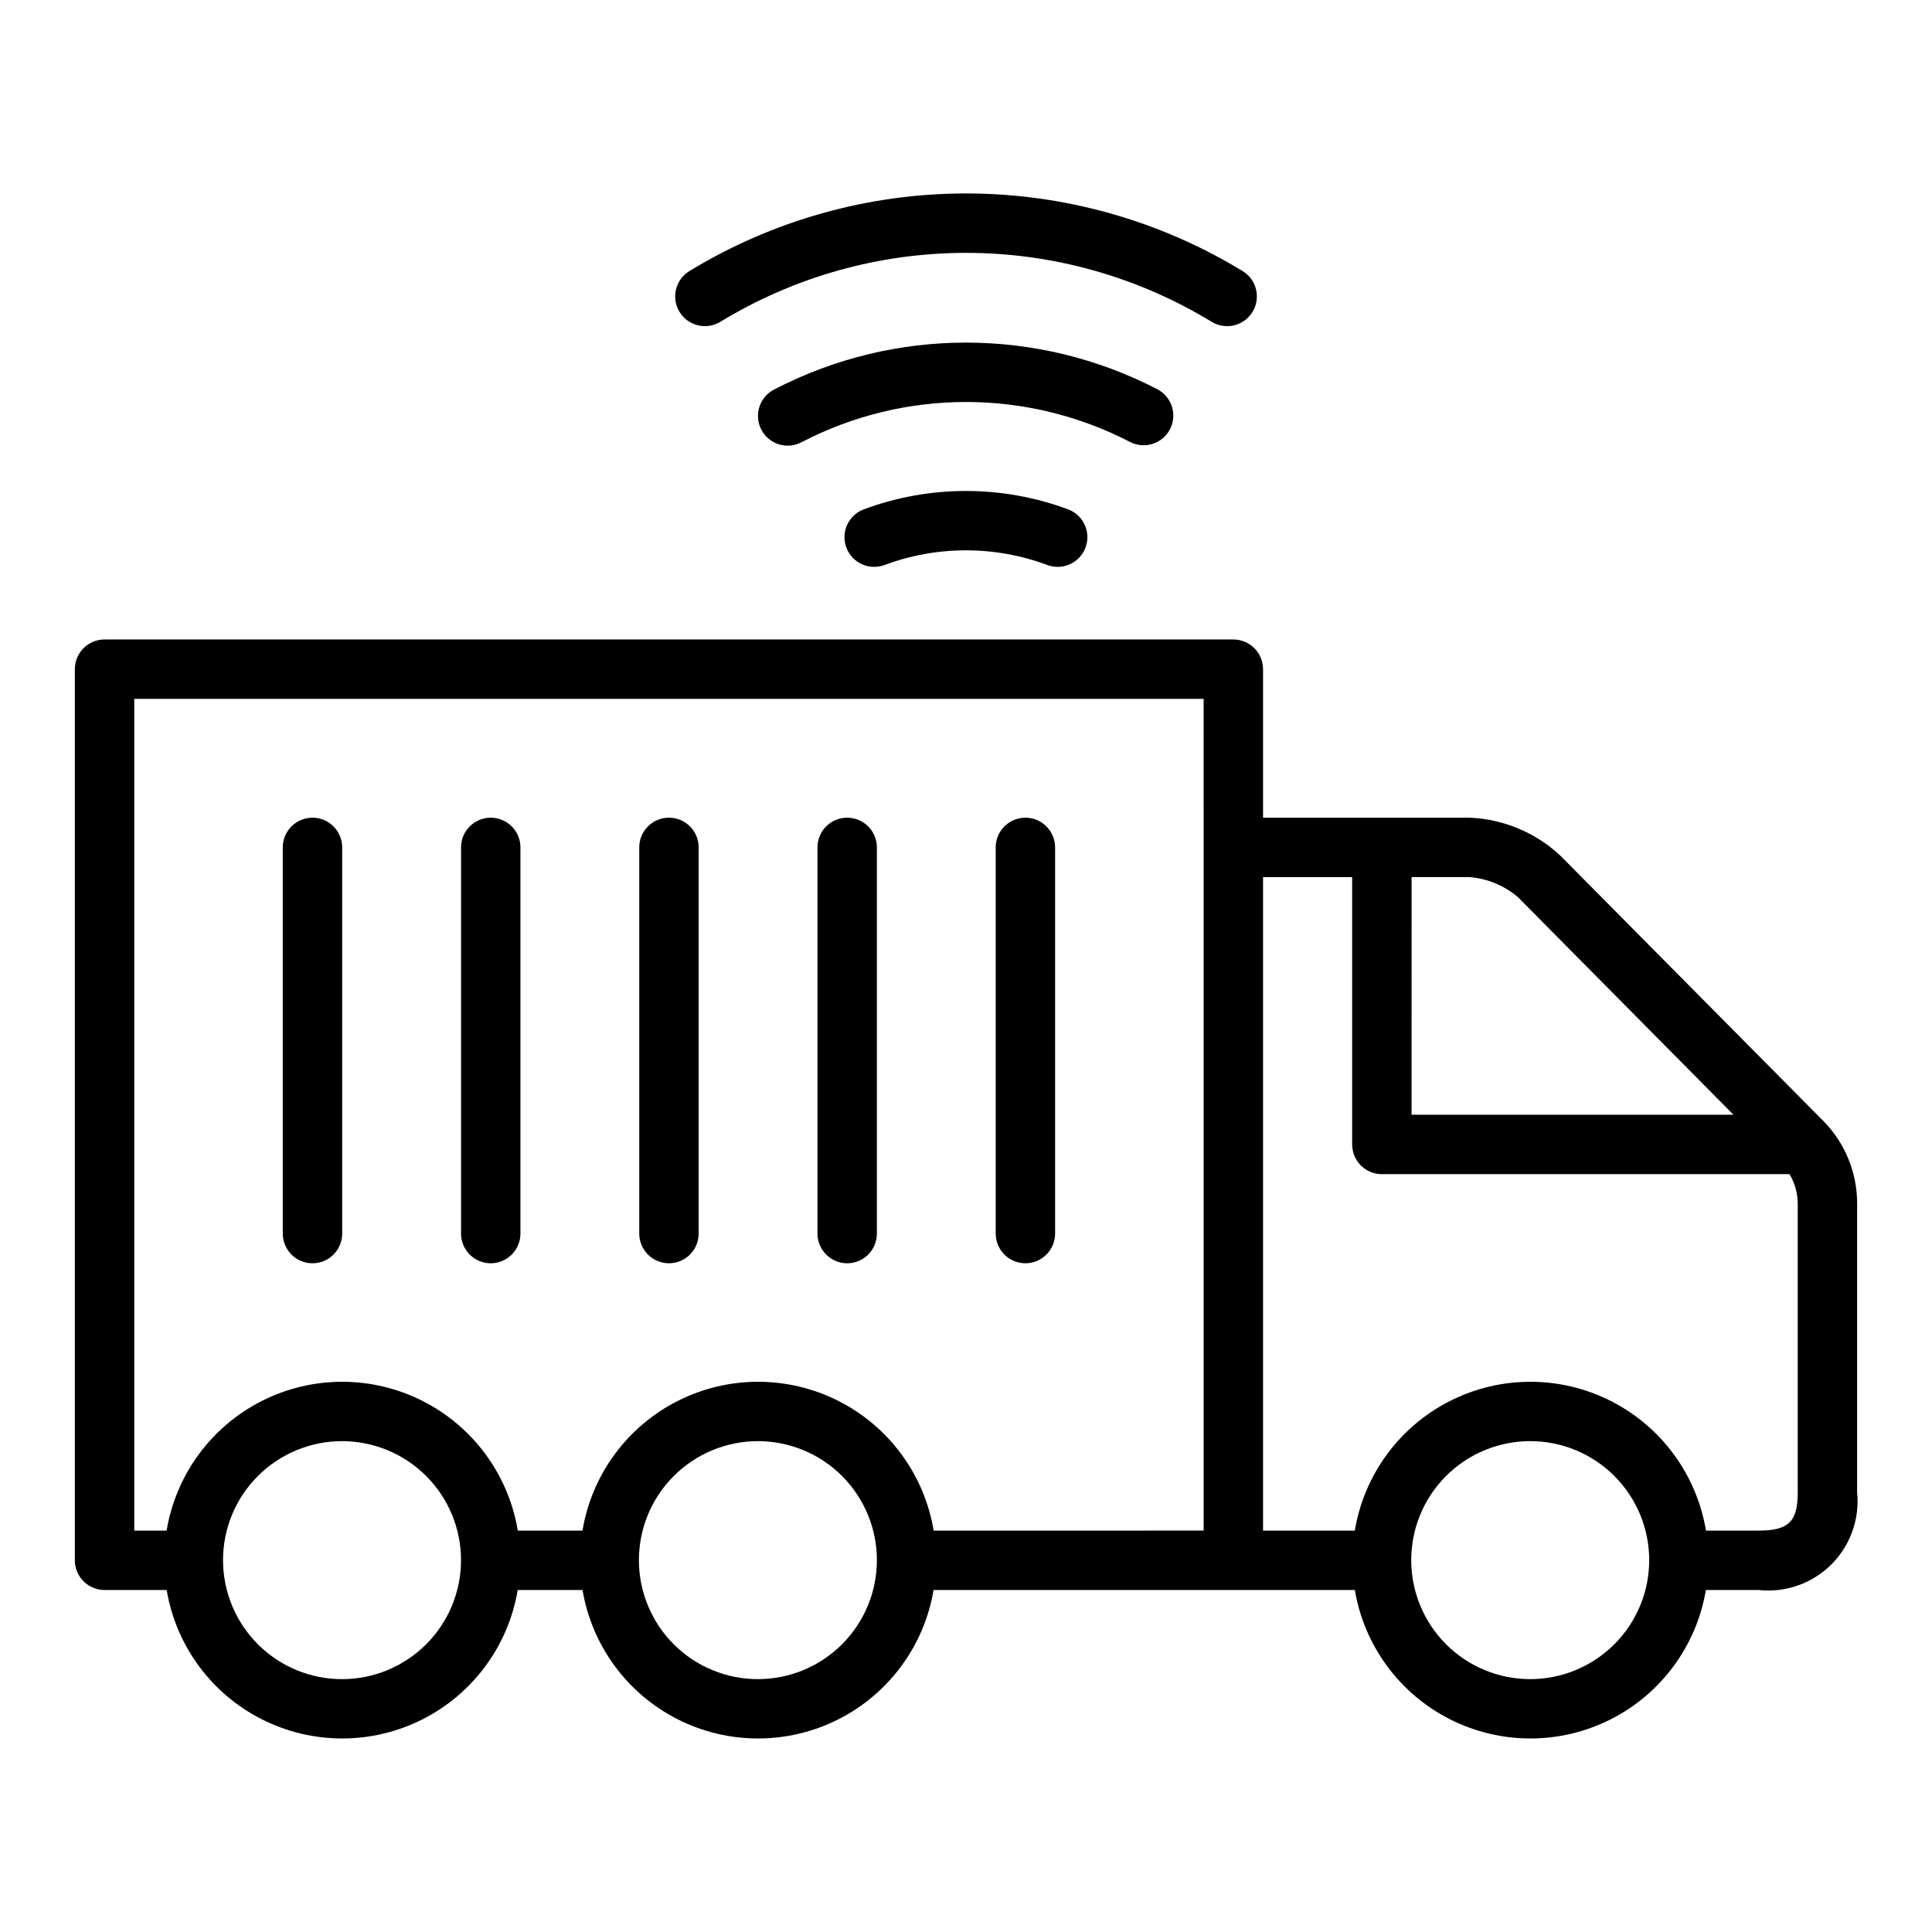
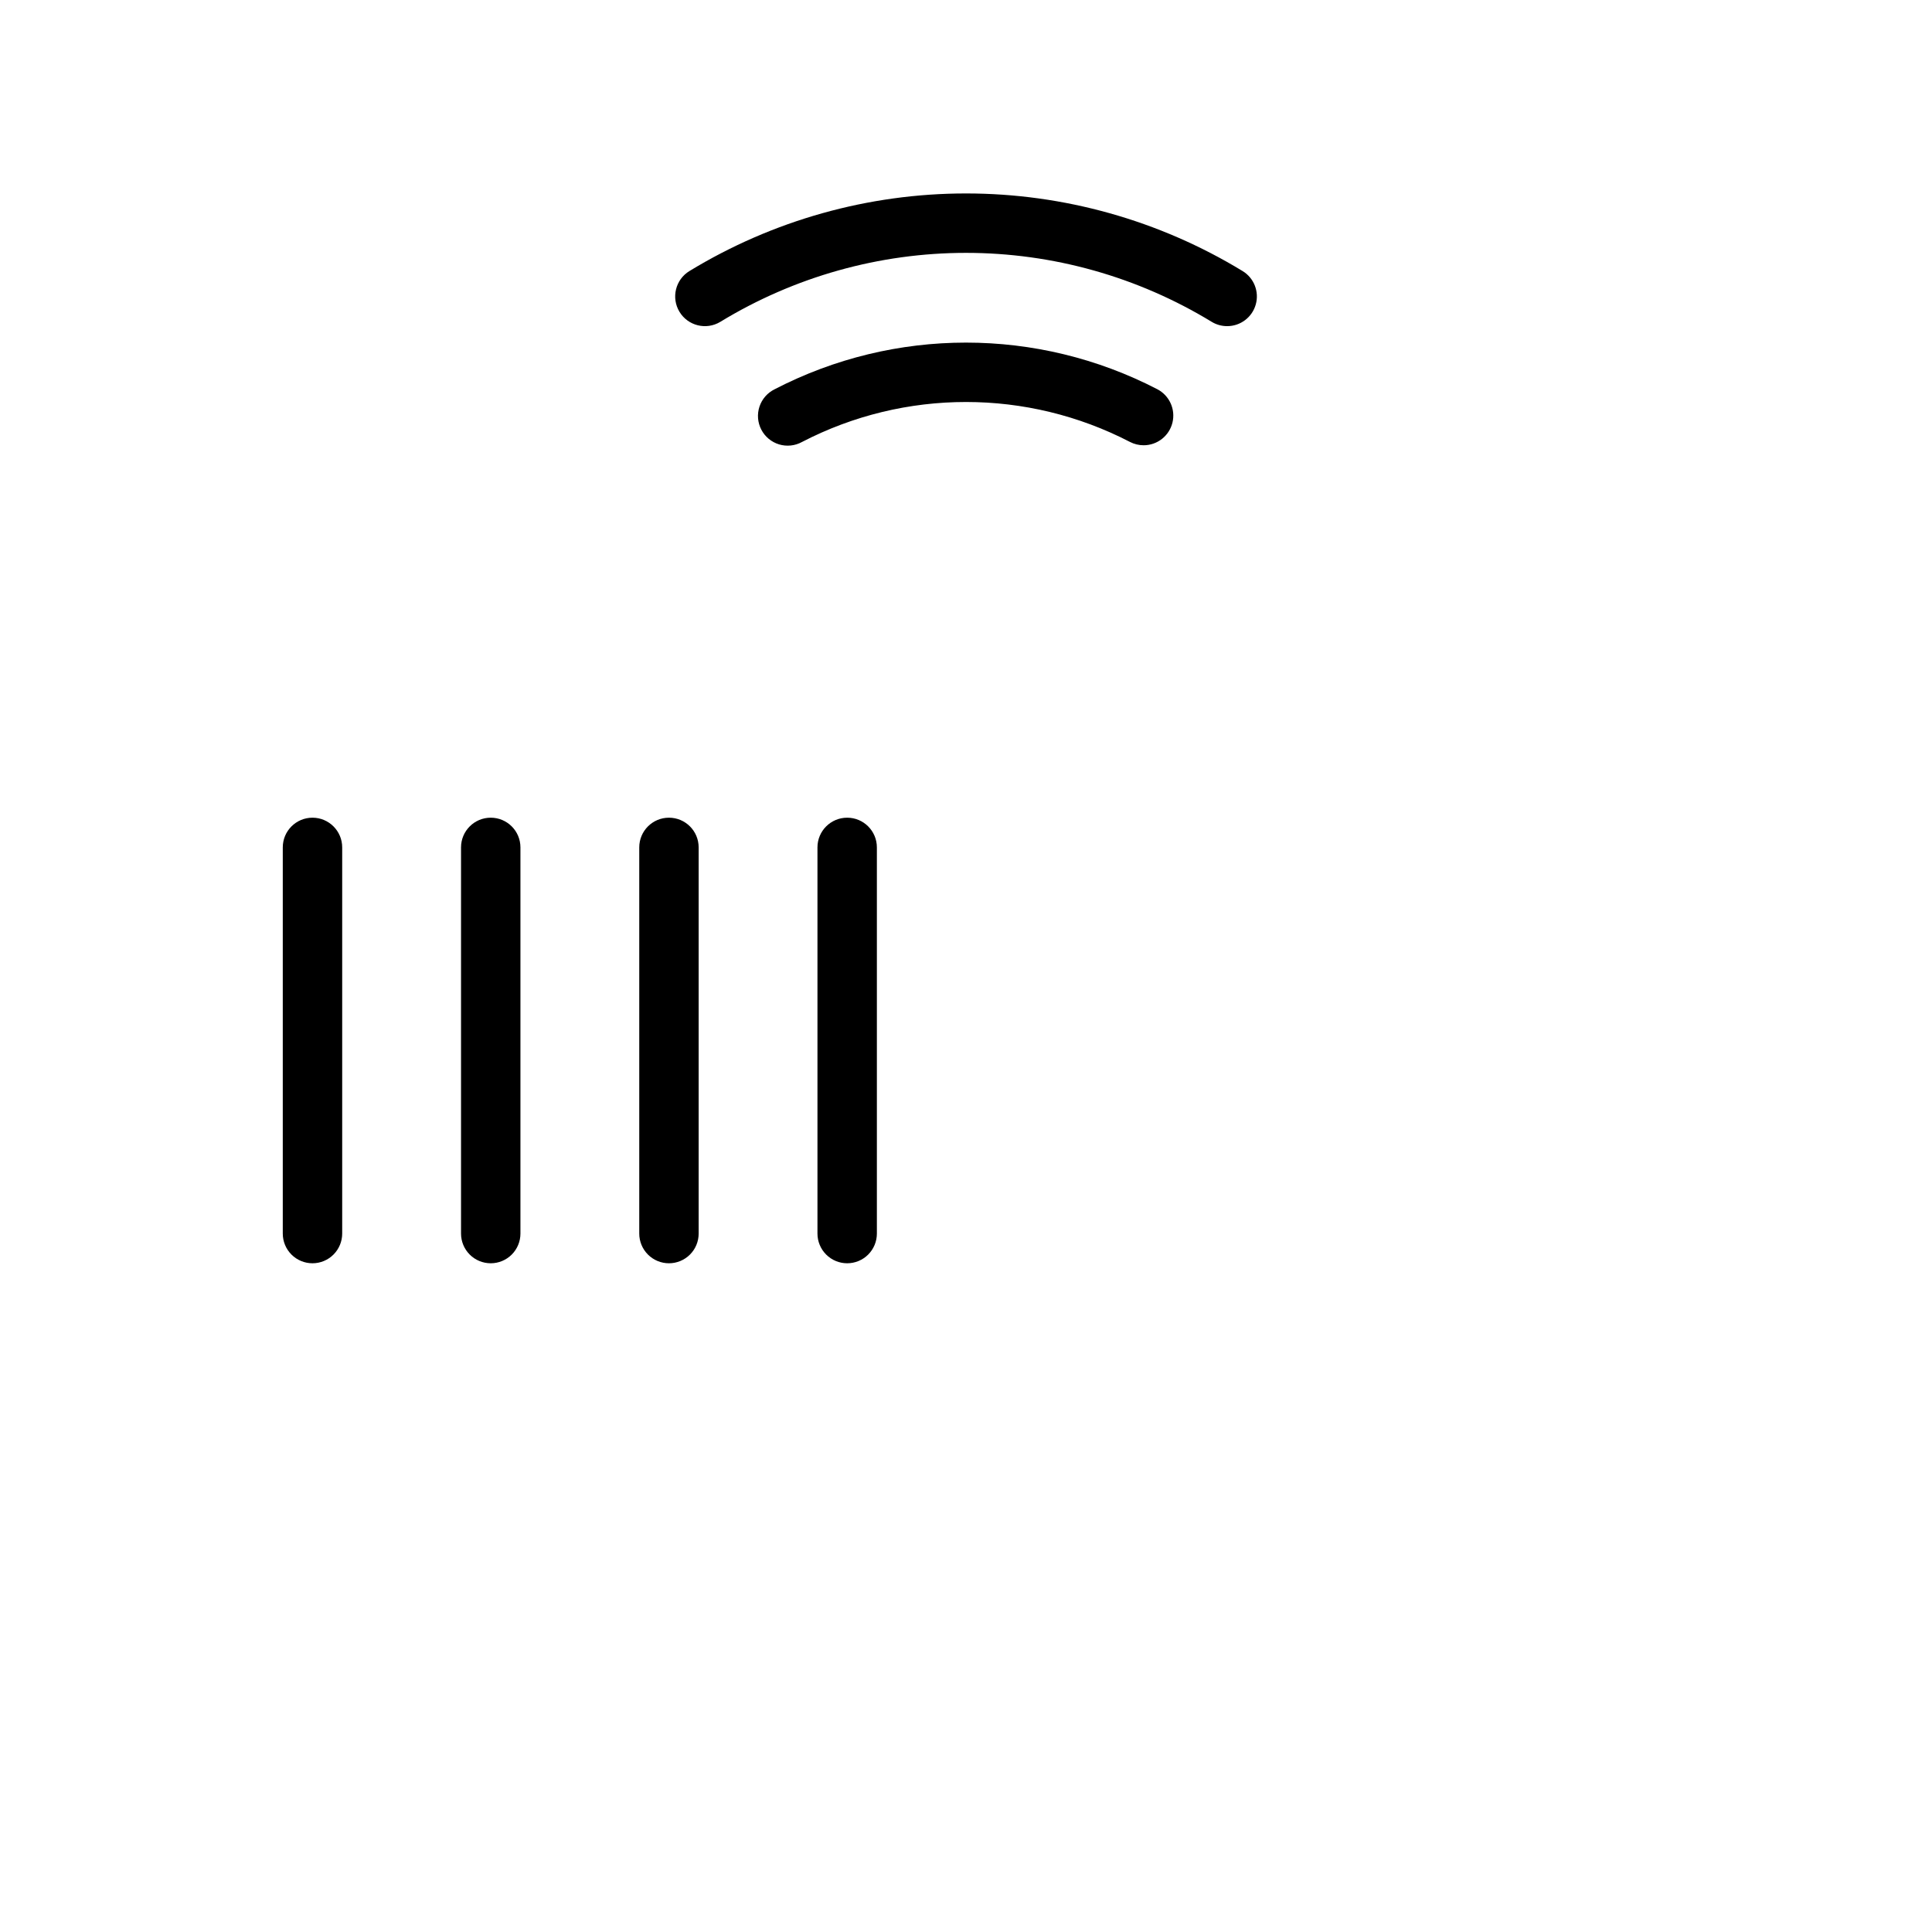
<svg xmlns="http://www.w3.org/2000/svg" fill="#000000" width="800px" height="800px" version="1.1" viewBox="144 144 512 512">
  <g>
-     <path d="m372.75 279.04c-3.977 1.586-5.957 6.059-4.461 10.07 1.5 4.012 5.93 6.086 9.973 4.676 14-5.258 29.434-5.258 43.438 0 4.039 1.41 8.469-0.664 9.969-4.676s-0.484-8.484-4.461-10.07c-17.559-6.57-36.898-6.57-54.457 0z" />
    <path d="m447.07 262c3.625 0 6.781-2.481 7.641-6 0.859-3.523-0.797-7.18-4.012-8.852-31.793-16.473-69.602-16.473-101.39 0-1.91 0.926-3.367 2.586-4.039 4.602-0.668 2.016-0.496 4.219 0.484 6.106 0.977 1.887 2.676 3.297 4.711 3.914 2.031 0.613 4.231 0.379 6.09-0.648 27.246-14.117 59.656-14.117 86.906 0 1.117 0.578 2.356 0.879 3.613 0.879z" />
    <path d="m469.19 230.43c3.535 0.012 6.648-2.34 7.602-5.746 0.957-3.406-0.48-7.035-3.512-8.863-22.078-13.441-47.43-20.555-73.277-20.555-25.852 0-51.203 7.113-73.281 20.555-3.719 2.258-4.906 7.102-2.648 10.82 2.254 3.719 7.098 4.906 10.82 2.648 19.613-11.953 42.137-18.277 65.109-18.277 22.969 0 45.496 6.324 65.109 18.277 1.227 0.746 2.637 1.141 4.078 1.141z" />
-     <path d="m557.44 370.69c-6.543-6.078-15.039-9.621-23.961-9.988h-54.758v-39.363c0-2.086-0.828-4.09-2.305-5.566-1.477-1.477-3.481-2.305-5.566-2.305h-299.14c-4.348 0-7.875 3.523-7.875 7.871v236.16c0 2.086 0.832 4.09 2.309 5.562 1.477 1.477 3.477 2.309 5.566 2.309h16.461c2.484 14.785 11.852 27.508 25.234 34.27 13.379 6.766 29.18 6.766 42.559 0 13.383-6.762 22.75-19.484 25.238-34.27h17.176c2.488 14.785 11.855 27.508 25.234 34.27 13.383 6.766 29.18 6.766 42.562 0 13.379-6.762 22.746-19.484 25.234-34.27h111.64c2.488 14.785 11.855 27.508 25.234 34.27 13.383 6.766 29.18 6.766 42.562 0 13.379-6.762 22.75-19.484 25.234-34.27h13.973c7.094 0.773 14.152-1.695 19.219-6.715 5.066-5.023 7.598-12.062 6.887-19.16v-76.637c-0.008-8.133-3.207-15.941-8.91-21.742zm-322.75 218.3c-8.367 0.016-16.395-3.297-22.316-9.203-5.926-5.91-9.258-13.93-9.27-22.293-0.008-8.367 3.309-16.395 9.215-22.312 5.91-5.922 13.93-9.254 22.297-9.262 8.363-0.004 16.391 3.312 22.309 9.223 5.922 5.91 9.246 13.934 9.254 22.297 0 8.359-3.312 16.375-9.219 22.293-5.902 5.914-13.914 9.246-22.27 9.258zm110.21 0c-8.367 0.016-16.395-3.297-22.316-9.203-5.922-5.91-9.258-13.93-9.266-22.293-0.012-8.367 3.305-16.395 9.215-22.312 5.906-5.922 13.93-9.254 22.293-9.262 8.367-0.004 16.391 3.312 22.312 9.223 5.918 5.91 9.246 13.934 9.25 22.297 0 8.359-3.312 16.375-9.219 22.293-5.902 5.914-13.914 9.246-22.27 9.258zm118.08-220.42v181.05l-71.551 0.004c-2.461-14.812-11.828-27.566-25.223-34.352-13.395-6.781-29.223-6.781-42.617 0-13.395 6.785-22.762 19.539-25.223 34.352h-17.145c-2.461-14.812-11.828-27.566-25.223-34.352-13.398-6.781-29.223-6.781-42.617 0-13.398 6.785-22.766 19.539-25.223 34.352h-8.574v-220.42l283.39 0.004zm55.105 7.871h15.414l-0.004 0.004c4.715 0.387 9.188 2.25 12.785 5.32l57.113 57.656h-85.312zm31.488 212.54-0.004 0.004c-8.363 0.016-16.395-3.297-22.316-9.203-5.922-5.91-9.254-13.93-9.266-22.293-0.008-8.367 3.305-16.395 9.215-22.312 5.91-5.922 13.93-9.254 22.293-9.262 8.367-0.004 16.391 3.312 22.312 9.223 5.918 5.91 9.246 13.934 9.25 22.297 0.004 8.359-3.312 16.375-9.215 22.293-5.906 5.914-13.914 9.246-22.273 9.258zm70.848-49.492c0 7.762-2.426 10.133-10.359 10.133l-13.961 0.004c-2.461-14.812-11.824-27.566-25.223-34.352-13.395-6.781-29.223-6.781-42.617 0-13.395 6.785-22.762 19.539-25.223 34.352h-24.316v-173.18h23.617v70.848c0 2.09 0.828 4.09 2.305 5.566s3.477 2.305 5.566 2.305h108.03c1.398 2.328 2.148 4.984 2.18 7.699z" />
    <path d="m226.81 478.78c2.09 0 4.09-0.828 5.566-2.305 1.477-1.477 2.309-3.481 2.309-5.566v-102.34c0-4.348-3.527-7.871-7.875-7.871s-7.871 3.523-7.871 7.871v102.34c0 2.086 0.828 4.09 2.305 5.566 1.477 1.477 3.481 2.305 5.566 2.305z" />
    <path d="m274.05 478.78c2.086 0 4.09-0.828 5.566-2.305 1.477-1.477 2.305-3.481 2.305-5.566v-102.34c0-4.348-3.523-7.871-7.871-7.871s-7.871 3.523-7.871 7.871v102.34c0 2.086 0.828 4.09 2.305 5.566 1.477 1.477 3.477 2.305 5.566 2.305z" />
    <path d="m321.28 478.78c2.09 0 4.09-0.828 5.566-2.305 1.477-1.477 2.305-3.481 2.305-5.566v-102.34c0-4.348-3.523-7.871-7.871-7.871s-7.871 3.523-7.871 7.871v102.34c0 2.086 0.828 4.09 2.305 5.566 1.477 1.477 3.481 2.305 5.566 2.305z" />
    <path d="m368.51 478.78c2.086 0 4.09-0.828 5.566-2.305 1.477-1.477 2.305-3.481 2.305-5.566v-102.34c0-4.348-3.523-7.871-7.871-7.871-4.348 0-7.875 3.523-7.875 7.871v102.34c0 2.086 0.832 4.09 2.309 5.566 1.477 1.477 3.477 2.305 5.566 2.305z" />
-     <path d="m415.74 478.78c2.09 0 4.09-0.828 5.566-2.305 1.477-1.477 2.305-3.481 2.305-5.566v-102.34c0-4.348-3.523-7.871-7.871-7.871-4.348 0-7.871 3.523-7.871 7.871v102.34c0 2.086 0.828 4.09 2.305 5.566 1.477 1.477 3.481 2.305 5.566 2.305z" />
  </g>
</svg>